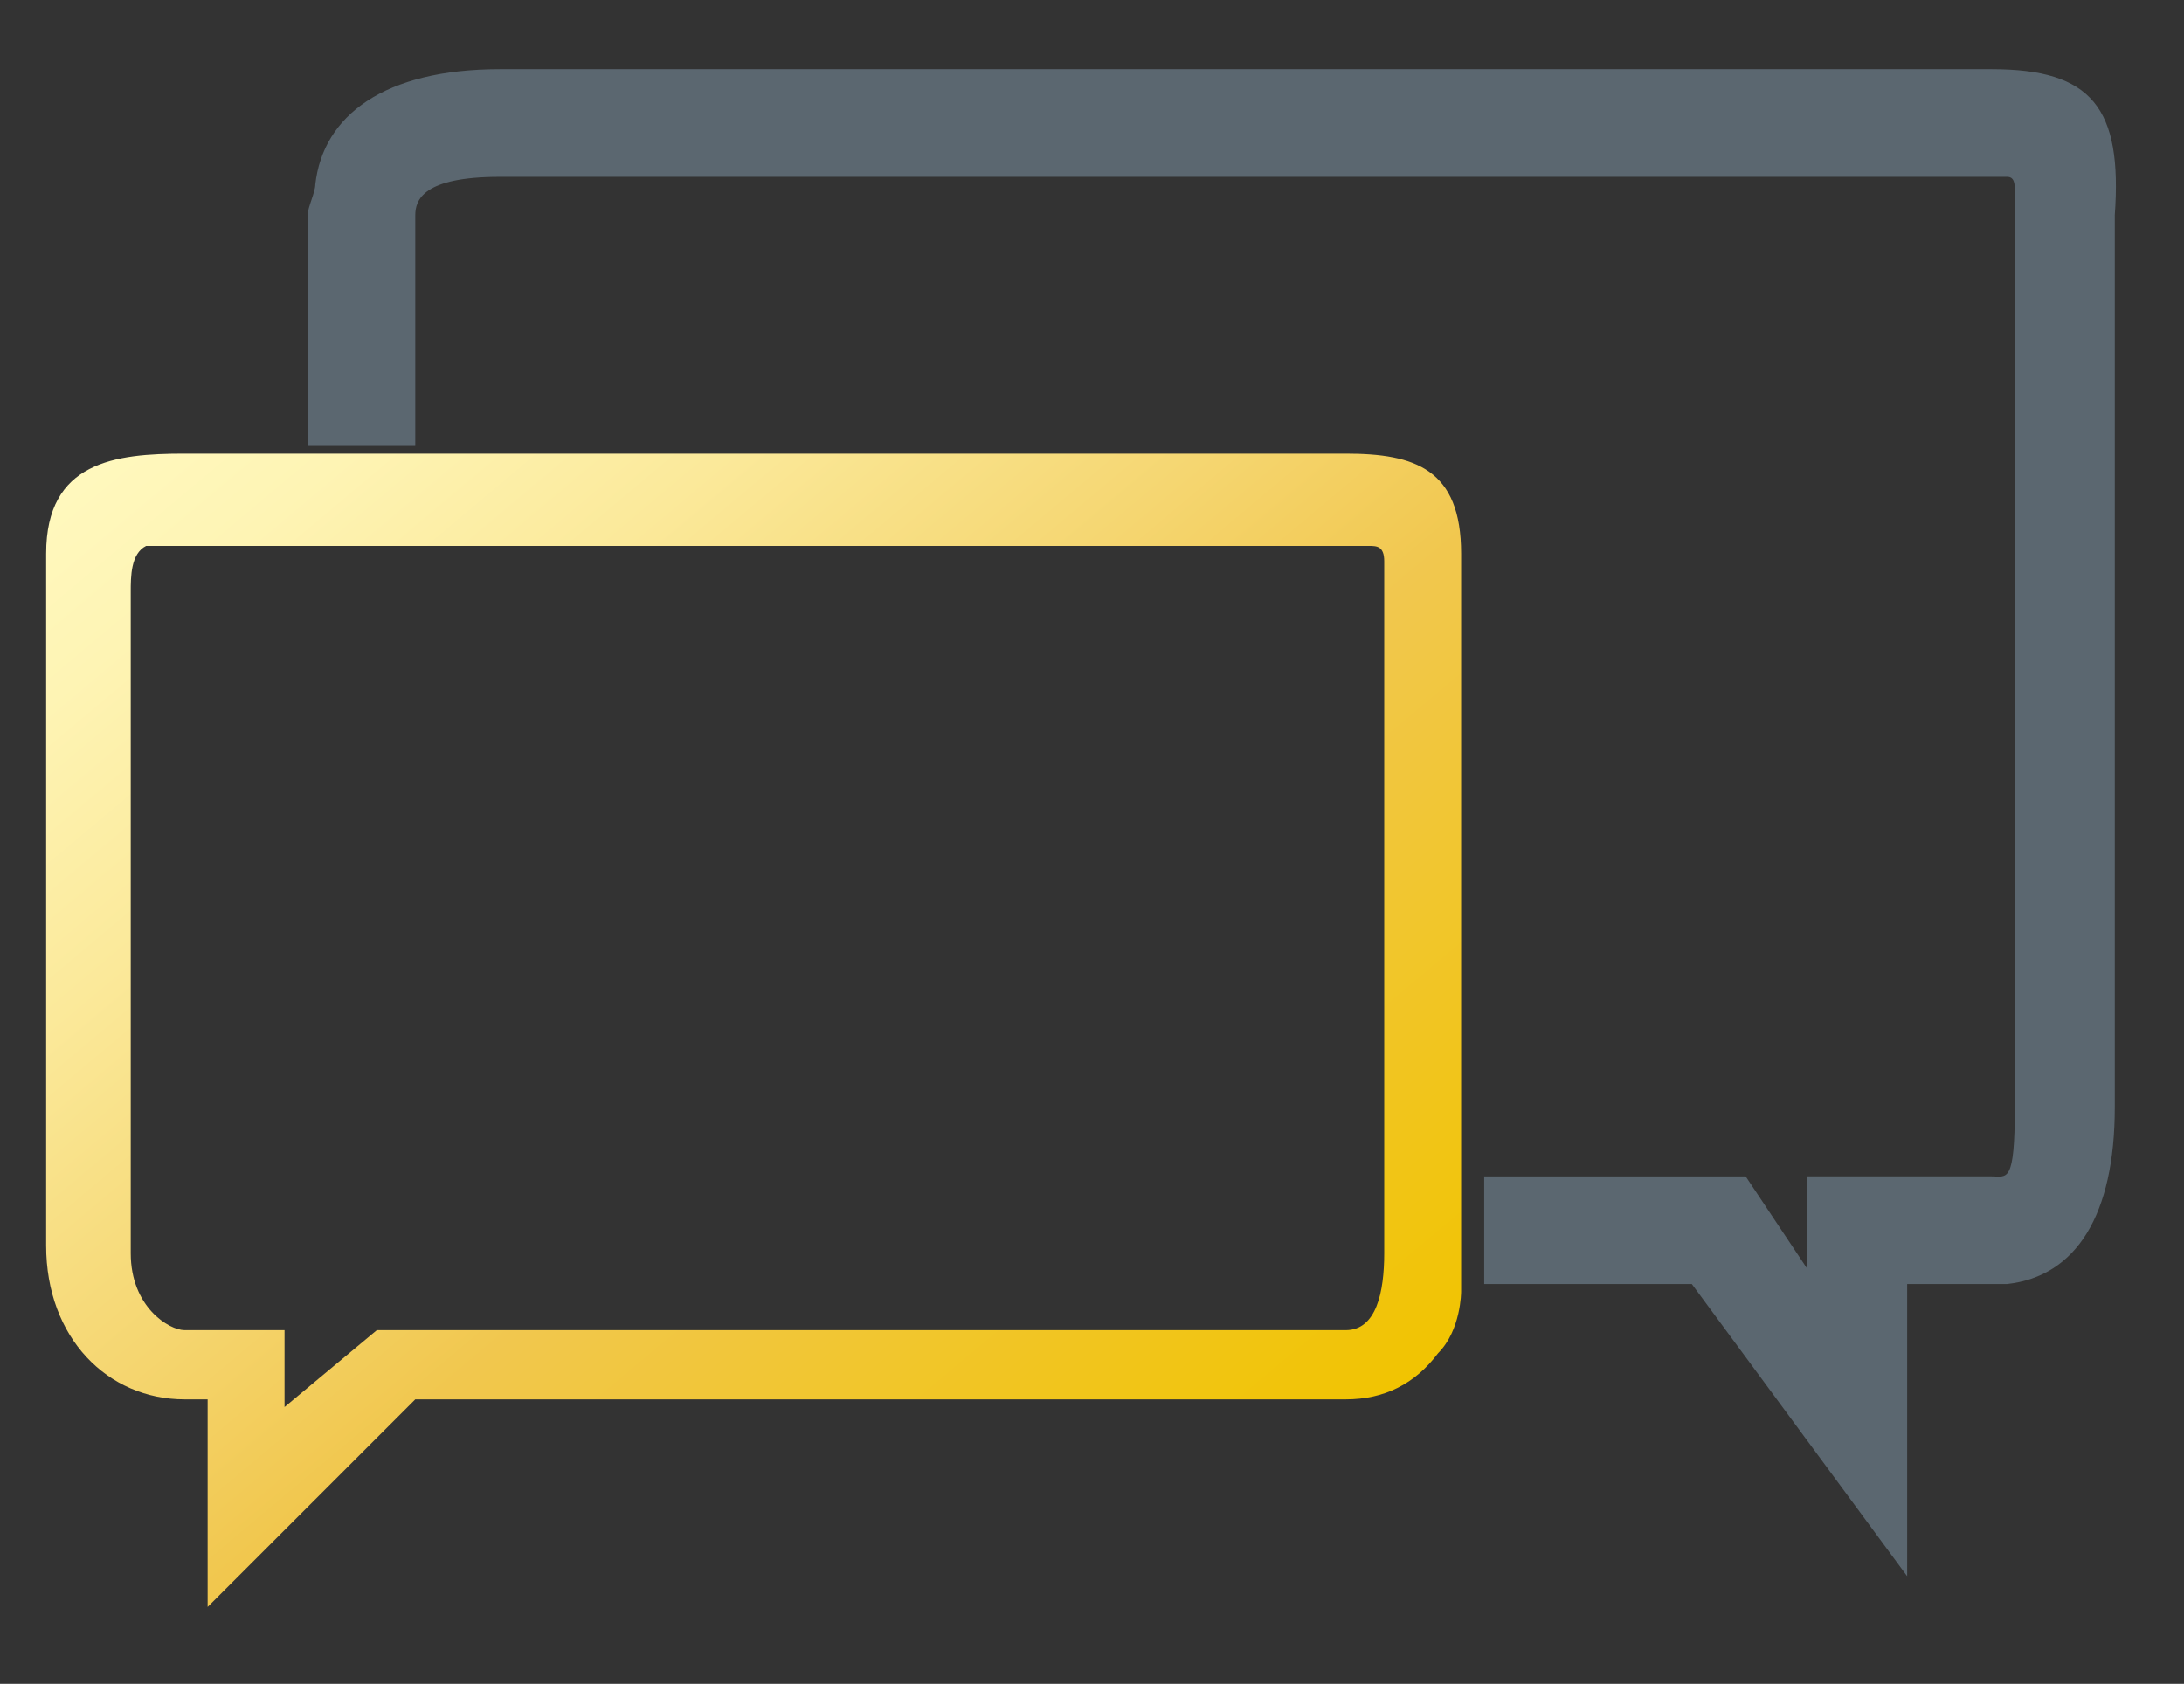
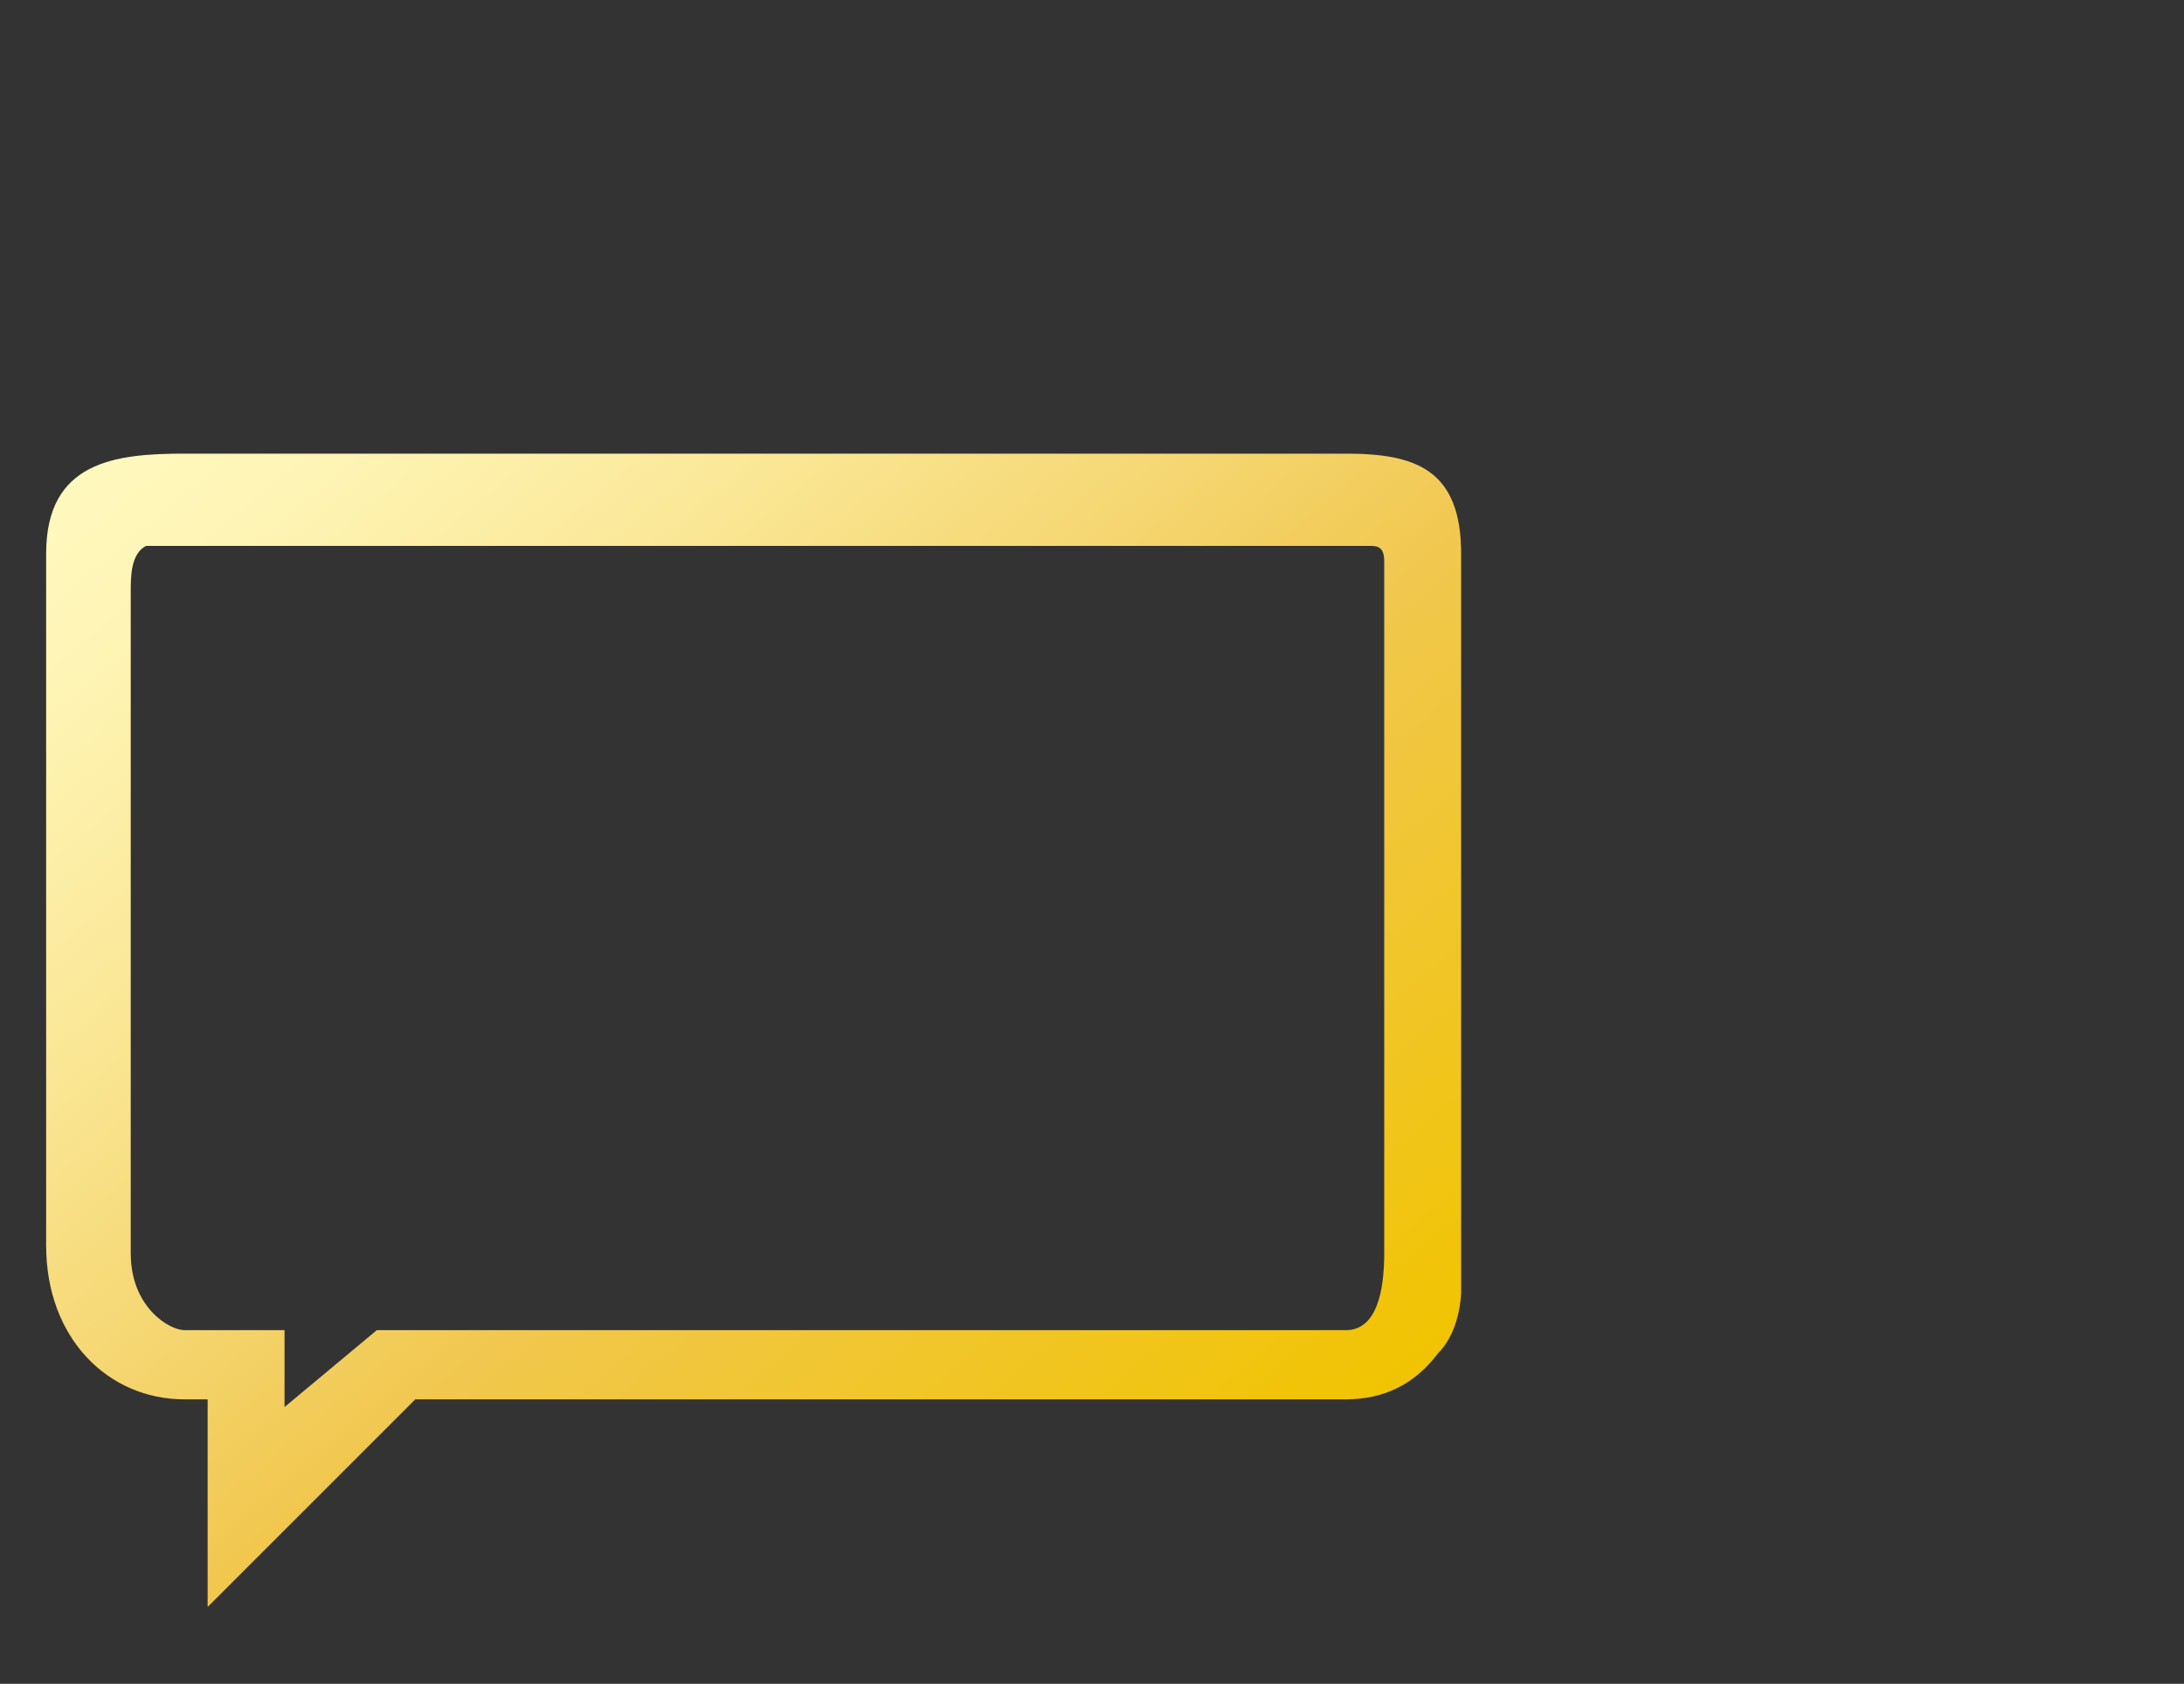
<svg xmlns="http://www.w3.org/2000/svg" version="1.1" id="Ebene_1" x="0px" y="0px" viewBox="0 0 28.4 21.9" style="enable-background:new 0 0 28.4 21.9;" xml:space="preserve">
  <rect x="0" y="0" width="28.4" height="21.9" fill="#333333" stroke="none" />
  <style type="text/css">
	.st0{fill:#5B6770;}
	.st1{fill:url(#SVGID_1_);}
</style>
  <g>
-     <path class="st0" d="M25.9,0.9H6.5C5,0.9,4.2,1.5,4.1,2.4C4.1,2.5,4,2.7,4,2.8v3l1.4,0v-3c0-0.2,0.1-0.5,1.1-0.5h19.4   c0.1,0,0.1,0,0.2,0c0.1,0,0.1,0.1,0.1,0.2l0,0.3v11.6c0,1-0.1,0.9-0.3,0.9h-2.4v0.5v0.7l-0.8-1.2h-3.4l0,1.4H22l2.8,3.8v-3.8l1.3,0   c0.9-0.1,1.4-0.9,1.4-2.3V2.8C27.6,1.4,27.2,0.9,25.9,0.9z" />
    <linearGradient id="SVGID_1_" gradientUnits="userSpaceOnUse" x1="3.067" y1="4.621" x2="15.99" y2="20.022">
      <stop offset="1.246007e-07" style="stop-color:#FFF8BD" />
      <stop offset="9.480152e-02" style="stop-color:#FEF4B4" />
      <stop offset="0.253" style="stop-color:#FBE99A" />
      <stop offset="0.452" style="stop-color:#F5D671" />
      <stop offset="0.6" style="stop-color:#F1C74E" />
      <stop offset="1" style="stop-color:#F1C400" />
    </linearGradient>
    <path class="st1" d="M19,16.8l0-1.6h0v-8c0-1.1-0.6-1.3-1.5-1.3h-0.3H5.4H4H3.6H2.4c-0.9,0-1.8,0.1-1.8,1.3v9c0,1.2,0.8,2,1.8,2   h0.3v2.3v0.4l2.7-2.7h12.1c0.5,0,0.9-0.2,1.2-0.6C19,17.3,19,16.8,19,16.8z M18,7.3v9c0,0.5-0.1,1-0.5,1H4.9l-1.2,1v-1H2.4   c-0.2,0-0.7-0.3-0.7-1V7.7c0-0.2,0-0.5,0.2-0.6l0.5,0h15.1h0.3C17.9,7.1,18,7.1,18,7.3C18,7.3,18,7.3,18,7.3z" />
  </g>
</svg>